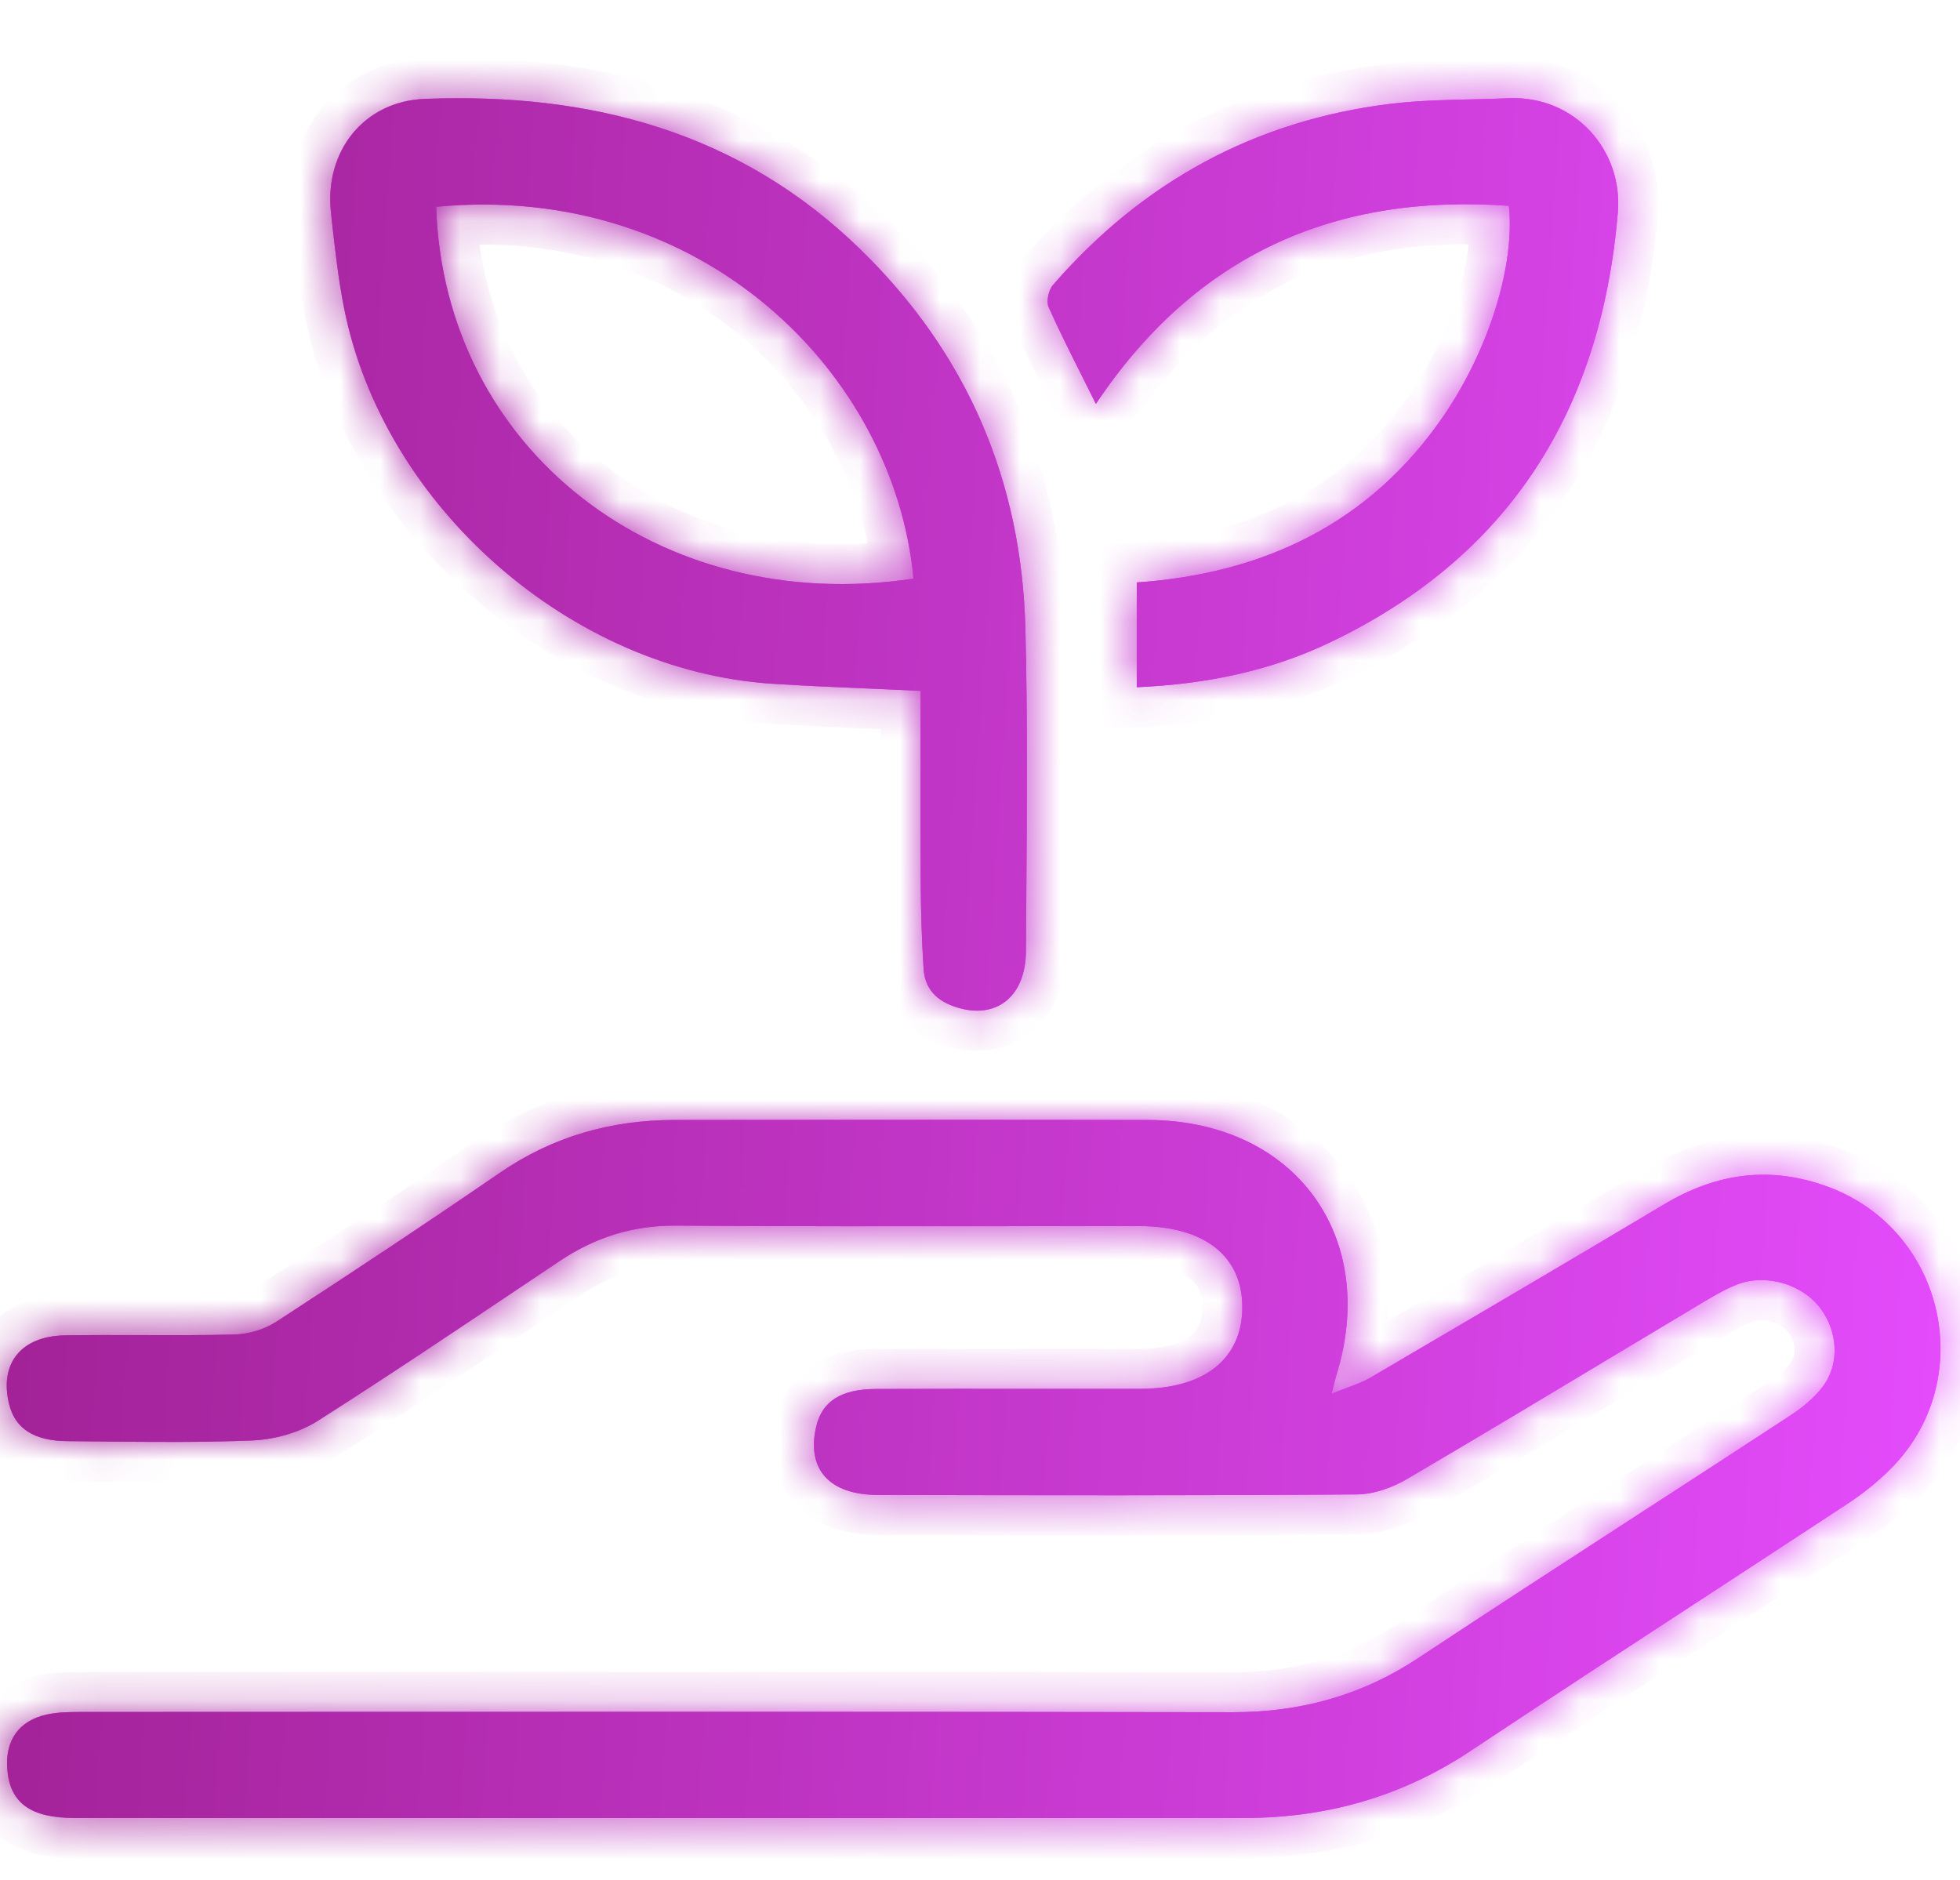
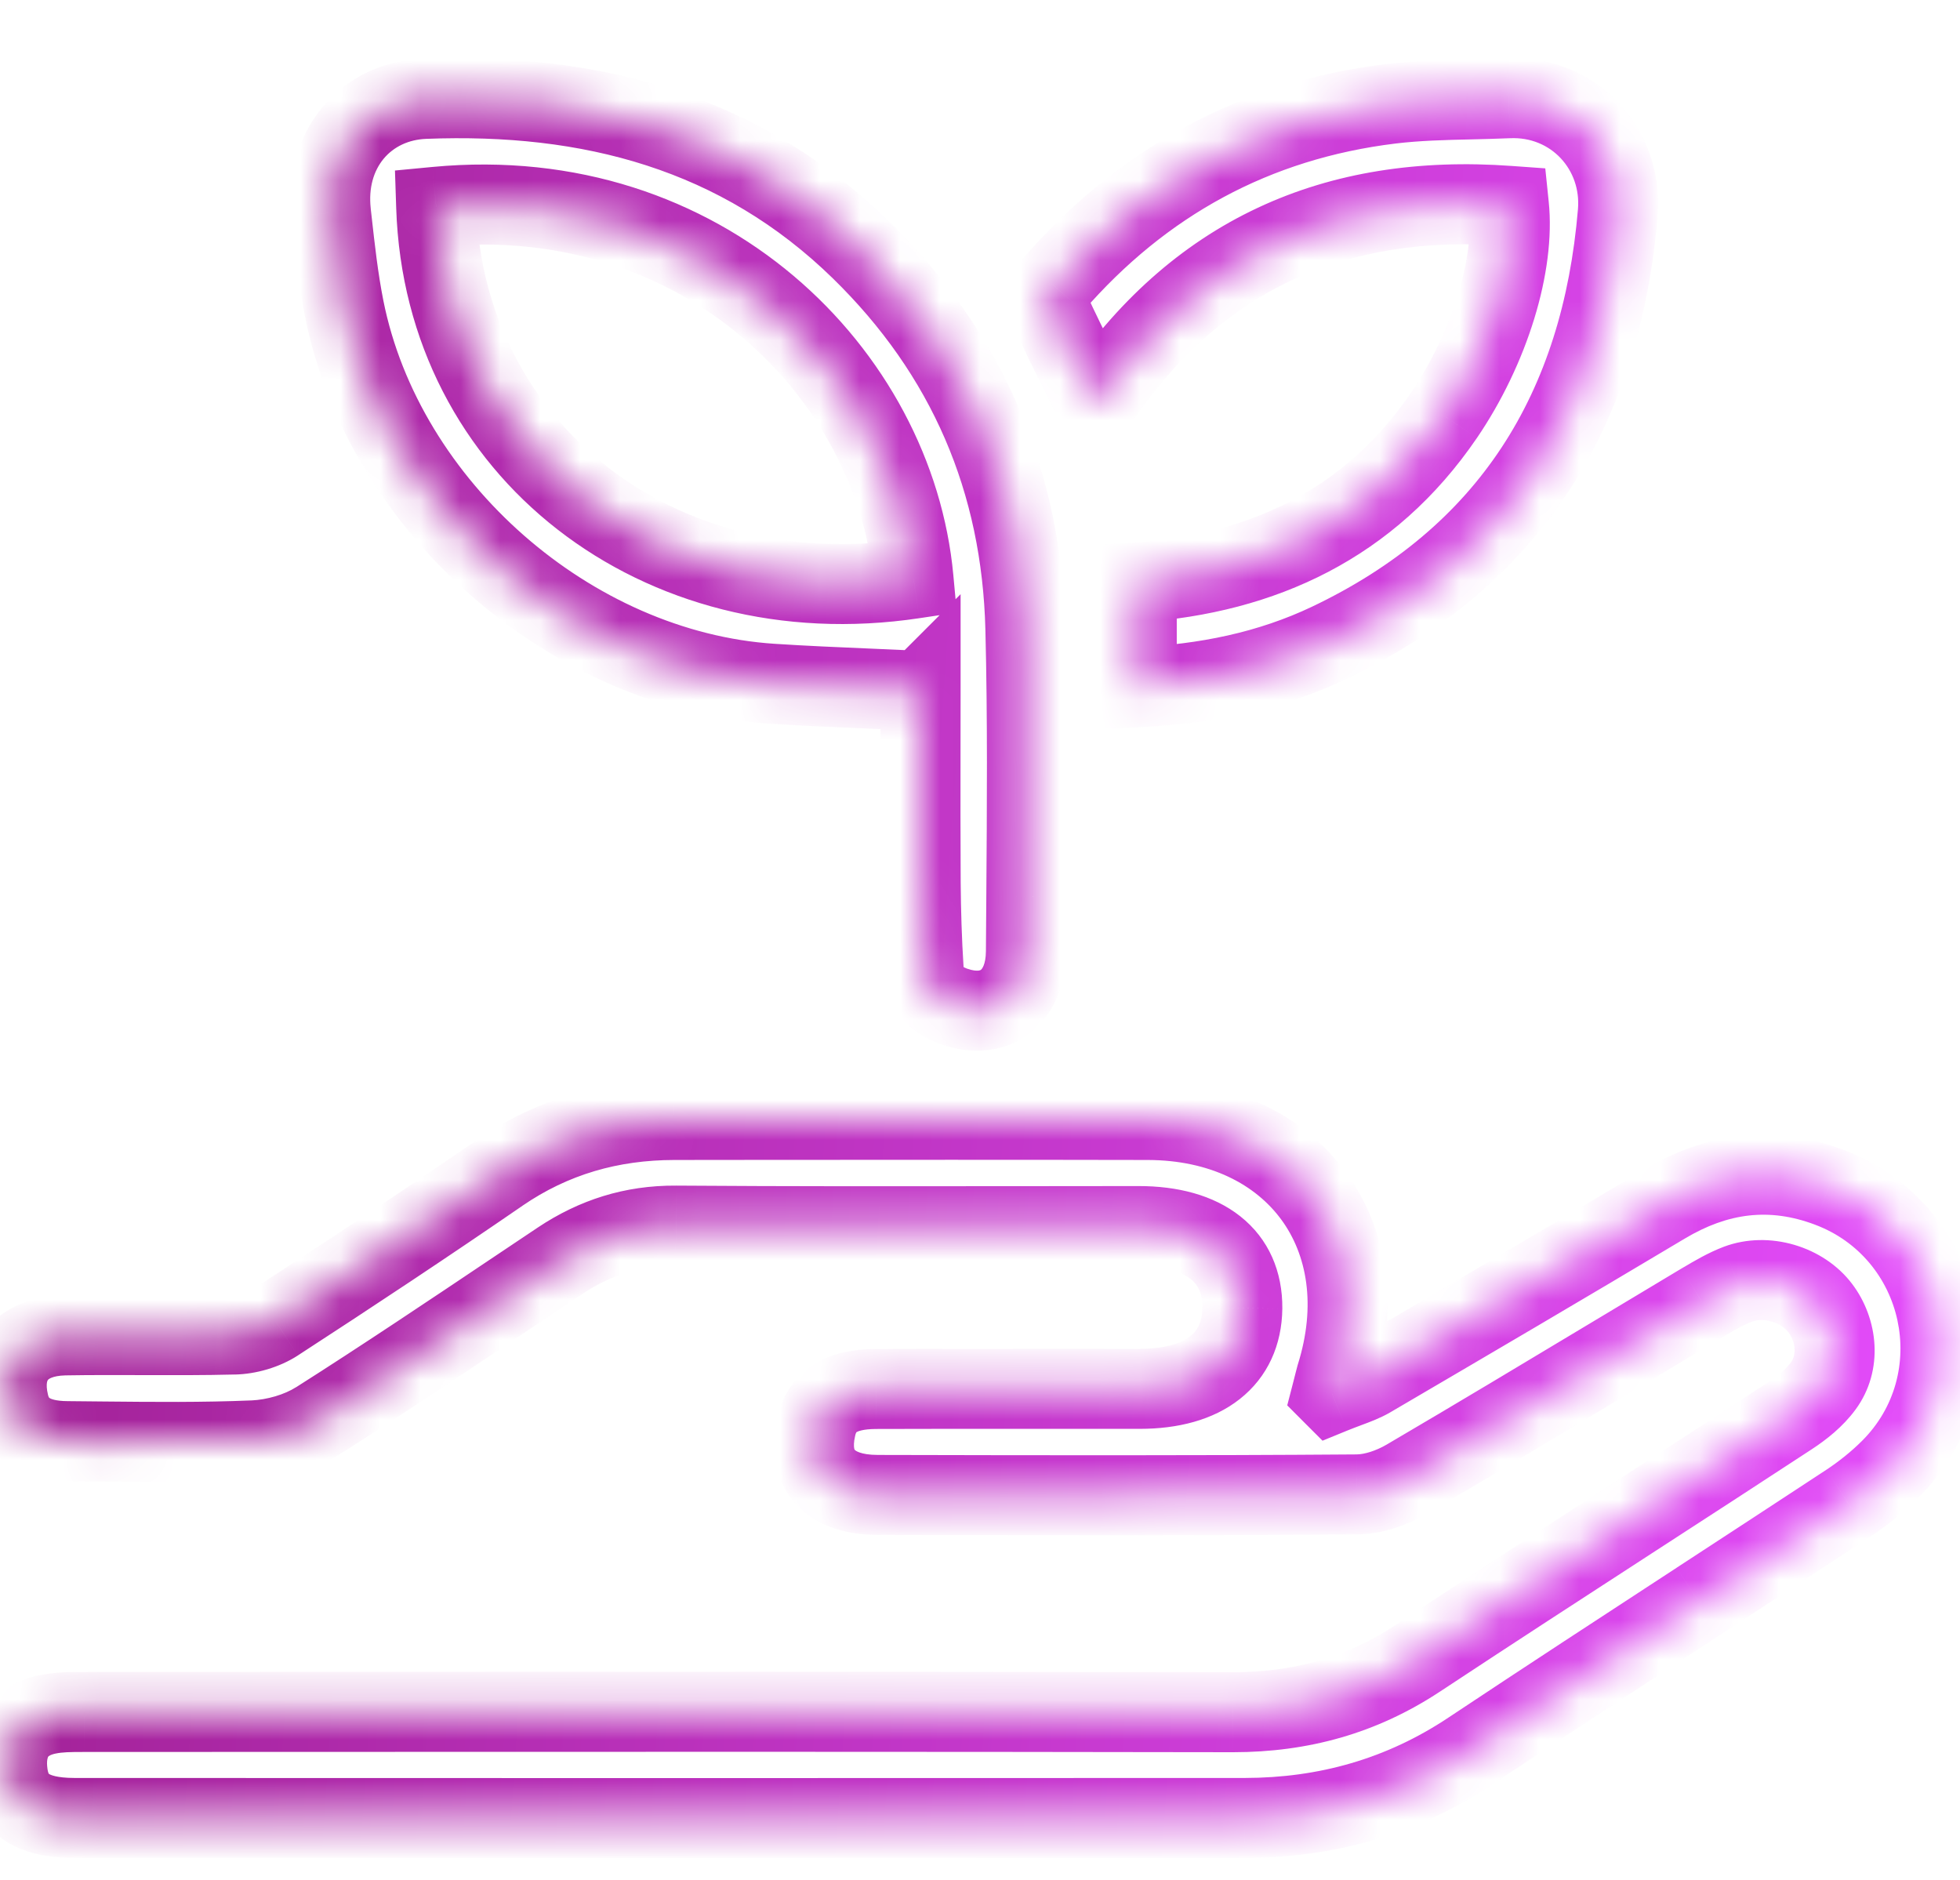
<svg xmlns="http://www.w3.org/2000/svg" width="49" height="47" viewBox="0 0 49 47" fill="none">
  <mask id="path-1-inside-1_5811_10247" fill="white">
    <path fill-rule="evenodd" clip-rule="evenodd" d="M27.047 9.396C27.16 9.622 27.277 9.855 27.397 10.097C29.896 6.359 33.376 4.831 37.723 5.146C37.874 6.604 37.252 8.69 36.095 10.389C34.246 13.097 31.57 14.345 28.419 14.561V17.181C30.141 17.105 31.748 16.777 33.23 16.07C37.748 13.919 40.031 10.248 40.446 5.313C40.578 3.755 39.365 2.383 37.713 2.456C37.402 2.47 37.09 2.477 36.779 2.484C36.104 2.499 35.429 2.515 34.761 2.596C31.37 3.011 28.562 4.55 26.325 7.124C26.214 7.251 26.152 7.537 26.217 7.682C26.469 8.246 26.746 8.797 27.047 9.396ZM23.012 17.272C22.578 17.251 22.154 17.233 21.737 17.215L21.737 17.215C20.91 17.18 20.11 17.146 19.311 17.094C14.276 16.771 9.586 12.663 8.602 7.703C8.458 6.975 8.375 6.232 8.293 5.493L8.274 5.315C8.106 3.784 9.096 2.531 10.619 2.472C14.735 2.313 18.478 3.275 21.521 6.245C24.185 8.846 25.543 12.027 25.635 15.722C25.691 17.95 25.674 20.182 25.658 22.412L25.658 22.413C25.654 22.87 25.651 23.327 25.648 23.784C25.643 24.87 24.961 25.45 24.031 25.215C23.511 25.086 23.125 24.795 23.09 24.221C23.044 23.507 23.023 22.792 23.017 22.078C23.01 20.969 23.012 19.859 23.013 18.735V18.735C23.014 18.25 23.015 17.761 23.015 17.269L23.012 17.272ZM10.904 5.17C11.101 11.234 16.468 15.423 22.837 14.466C22.363 9.348 17.575 4.536 10.904 5.17ZM33.3 34.841C33.444 34.782 33.572 34.734 33.688 34.691C33.91 34.608 34.09 34.54 34.255 34.445C36.71 33.005 39.163 31.566 41.605 30.108C42.918 29.323 44.271 29.135 45.721 29.679C48.643 30.771 49.467 34.539 47.249 36.738C46.934 37.051 46.578 37.337 46.206 37.582C44.961 38.401 43.712 39.216 42.464 40.031L42.462 40.032C40.559 41.274 38.656 42.516 36.764 43.773C35.044 44.919 33.16 45.447 31.12 45.45C21.37 45.455 11.622 45.453 1.872 45.45H1.869H1.866C0.761 45.45 0.249 45.073 0.182 44.234C0.125 43.512 0.47 43.013 1.179 42.862C1.469 42.8 1.777 42.8 2.078 42.8L2.114 42.8C3.854 42.8 5.593 42.799 7.333 42.798C15.165 42.795 22.997 42.792 30.829 42.806C32.516 42.806 34.042 42.388 35.454 41.453C37.255 40.263 39.066 39.088 40.877 37.913C42.167 37.077 43.456 36.241 44.742 35.399C45.055 35.194 45.365 34.946 45.583 34.647C46.001 34.078 45.939 33.272 45.505 32.701C45.058 32.11 44.163 31.838 43.449 32.105C43.152 32.217 42.875 32.381 42.601 32.542L42.556 32.569C41.818 33.01 41.081 33.453 40.343 33.896L40.343 33.896C38.622 34.93 36.901 35.963 35.171 36.978C34.802 37.194 34.341 37.358 33.92 37.361C29.931 37.391 25.939 37.383 21.95 37.374C20.732 37.374 20.16 36.73 20.403 35.674C20.548 35.038 21.017 34.728 21.904 34.725C23.222 34.72 24.54 34.721 25.858 34.722C26.737 34.723 27.616 34.723 28.494 34.722C30.104 34.722 31.044 33.981 31.058 32.706C31.071 31.407 30.117 30.652 28.465 30.652C27.414 30.652 26.362 30.653 25.311 30.655C22.507 30.658 19.702 30.661 16.899 30.641C15.821 30.633 14.877 30.935 13.996 31.523C13.638 31.762 13.28 32.002 12.923 32.242L12.923 32.242C11.271 33.349 9.619 34.457 7.942 35.523C7.481 35.816 6.872 35.986 6.322 36.011C5.08 36.063 3.836 36.05 2.592 36.038H2.591L2.588 36.038C2.286 36.035 1.985 36.032 1.683 36.029C0.845 36.024 0.376 35.709 0.228 35.105C-0.02 34.097 0.516 33.407 1.613 33.385C2.263 33.374 2.913 33.376 3.562 33.378C4.325 33.38 5.088 33.383 5.85 33.364C6.206 33.356 6.605 33.24 6.902 33.048C8.78 31.827 10.648 30.59 12.495 29.321C13.818 28.412 15.271 28.003 16.856 28L18.829 27.998H18.831C22.118 27.996 25.404 27.993 28.691 28C32.37 28.008 34.5 30.916 33.4 34.412C33.391 34.445 33.383 34.477 33.367 34.538C33.352 34.598 33.33 34.687 33.292 34.833L33.3 34.841Z" />
  </mask>
-   <path fill-rule="evenodd" clip-rule="evenodd" d="M27.047 9.396C27.16 9.622 27.277 9.855 27.397 10.097C29.896 6.359 33.376 4.831 37.723 5.146C37.874 6.604 37.252 8.69 36.095 10.389C34.246 13.097 31.57 14.345 28.419 14.561V17.181C30.141 17.105 31.748 16.777 33.23 16.07C37.748 13.919 40.031 10.248 40.446 5.313C40.578 3.755 39.365 2.383 37.713 2.456C37.402 2.47 37.09 2.477 36.779 2.484C36.104 2.499 35.429 2.515 34.761 2.596C31.37 3.011 28.562 4.55 26.325 7.124C26.214 7.251 26.152 7.537 26.217 7.682C26.469 8.246 26.746 8.797 27.047 9.396ZM23.012 17.272C22.578 17.251 22.154 17.233 21.737 17.215L21.737 17.215C20.91 17.18 20.11 17.146 19.311 17.094C14.276 16.771 9.586 12.663 8.602 7.703C8.458 6.975 8.375 6.232 8.293 5.493L8.274 5.315C8.106 3.784 9.096 2.531 10.619 2.472C14.735 2.313 18.478 3.275 21.521 6.245C24.185 8.846 25.543 12.027 25.635 15.722C25.691 17.95 25.674 20.182 25.658 22.412L25.658 22.413C25.654 22.87 25.651 23.327 25.648 23.784C25.643 24.87 24.961 25.45 24.031 25.215C23.511 25.086 23.125 24.795 23.09 24.221C23.044 23.507 23.023 22.792 23.017 22.078C23.01 20.969 23.012 19.859 23.013 18.735V18.735C23.014 18.25 23.015 17.761 23.015 17.269L23.012 17.272ZM10.904 5.17C11.101 11.234 16.468 15.423 22.837 14.466C22.363 9.348 17.575 4.536 10.904 5.17ZM33.3 34.841C33.444 34.782 33.572 34.734 33.688 34.691C33.91 34.608 34.09 34.54 34.255 34.445C36.71 33.005 39.163 31.566 41.605 30.108C42.918 29.323 44.271 29.135 45.721 29.679C48.643 30.771 49.467 34.539 47.249 36.738C46.934 37.051 46.578 37.337 46.206 37.582C44.961 38.401 43.712 39.216 42.464 40.031L42.462 40.032C40.559 41.274 38.656 42.516 36.764 43.773C35.044 44.919 33.16 45.447 31.12 45.45C21.37 45.455 11.622 45.453 1.872 45.45H1.869H1.866C0.761 45.45 0.249 45.073 0.182 44.234C0.125 43.512 0.47 43.013 1.179 42.862C1.469 42.8 1.777 42.8 2.078 42.8L2.114 42.8C3.854 42.8 5.593 42.799 7.333 42.798C15.165 42.795 22.997 42.792 30.829 42.806C32.516 42.806 34.042 42.388 35.454 41.453C37.255 40.263 39.066 39.088 40.877 37.913C42.167 37.077 43.456 36.241 44.742 35.399C45.055 35.194 45.365 34.946 45.583 34.647C46.001 34.078 45.939 33.272 45.505 32.701C45.058 32.11 44.163 31.838 43.449 32.105C43.152 32.217 42.875 32.381 42.601 32.542L42.556 32.569C41.818 33.01 41.081 33.453 40.343 33.896L40.343 33.896C38.622 34.93 36.901 35.963 35.171 36.978C34.802 37.194 34.341 37.358 33.92 37.361C29.931 37.391 25.939 37.383 21.95 37.374C20.732 37.374 20.16 36.73 20.403 35.674C20.548 35.038 21.017 34.728 21.904 34.725C23.222 34.72 24.54 34.721 25.858 34.722C26.737 34.723 27.616 34.723 28.494 34.722C30.104 34.722 31.044 33.981 31.058 32.706C31.071 31.407 30.117 30.652 28.465 30.652C27.414 30.652 26.362 30.653 25.311 30.655C22.507 30.658 19.702 30.661 16.899 30.641C15.821 30.633 14.877 30.935 13.996 31.523C13.638 31.762 13.28 32.002 12.923 32.242L12.923 32.242C11.271 33.349 9.619 34.457 7.942 35.523C7.481 35.816 6.872 35.986 6.322 36.011C5.08 36.063 3.836 36.05 2.592 36.038H2.591L2.588 36.038C2.286 36.035 1.985 36.032 1.683 36.029C0.845 36.024 0.376 35.709 0.228 35.105C-0.02 34.097 0.516 33.407 1.613 33.385C2.263 33.374 2.913 33.376 3.562 33.378C4.325 33.38 5.088 33.383 5.85 33.364C6.206 33.356 6.605 33.24 6.902 33.048C8.78 31.827 10.648 30.59 12.495 29.321C13.818 28.412 15.271 28.003 16.856 28L18.829 27.998H18.831C22.118 27.996 25.404 27.993 28.691 28C32.37 28.008 34.5 30.916 33.4 34.412C33.391 34.445 33.383 34.477 33.367 34.538C33.352 34.598 33.33 34.687 33.292 34.833L33.3 34.841Z" fill="#F03EFF" />
-   <path fill-rule="evenodd" clip-rule="evenodd" d="M27.047 9.396C27.16 9.622 27.277 9.855 27.397 10.097C29.896 6.359 33.376 4.831 37.723 5.146C37.874 6.604 37.252 8.69 36.095 10.389C34.246 13.097 31.57 14.345 28.419 14.561V17.181C30.141 17.105 31.748 16.777 33.23 16.07C37.748 13.919 40.031 10.248 40.446 5.313C40.578 3.755 39.365 2.383 37.713 2.456C37.402 2.47 37.09 2.477 36.779 2.484C36.104 2.499 35.429 2.515 34.761 2.596C31.37 3.011 28.562 4.55 26.325 7.124C26.214 7.251 26.152 7.537 26.217 7.682C26.469 8.246 26.746 8.797 27.047 9.396ZM23.012 17.272C22.578 17.251 22.154 17.233 21.737 17.215L21.737 17.215C20.91 17.18 20.11 17.146 19.311 17.094C14.276 16.771 9.586 12.663 8.602 7.703C8.458 6.975 8.375 6.232 8.293 5.493L8.274 5.315C8.106 3.784 9.096 2.531 10.619 2.472C14.735 2.313 18.478 3.275 21.521 6.245C24.185 8.846 25.543 12.027 25.635 15.722C25.691 17.95 25.674 20.182 25.658 22.412L25.658 22.413C25.654 22.87 25.651 23.327 25.648 23.784C25.643 24.87 24.961 25.45 24.031 25.215C23.511 25.086 23.125 24.795 23.09 24.221C23.044 23.507 23.023 22.792 23.017 22.078C23.01 20.969 23.012 19.859 23.013 18.735V18.735C23.014 18.25 23.015 17.761 23.015 17.269L23.012 17.272ZM10.904 5.17C11.101 11.234 16.468 15.423 22.837 14.466C22.363 9.348 17.575 4.536 10.904 5.17ZM33.3 34.841C33.444 34.782 33.572 34.734 33.688 34.691C33.91 34.608 34.09 34.54 34.255 34.445C36.71 33.005 39.163 31.566 41.605 30.108C42.918 29.323 44.271 29.135 45.721 29.679C48.643 30.771 49.467 34.539 47.249 36.738C46.934 37.051 46.578 37.337 46.206 37.582C44.961 38.401 43.712 39.216 42.464 40.031L42.462 40.032C40.559 41.274 38.656 42.516 36.764 43.773C35.044 44.919 33.16 45.447 31.12 45.45C21.37 45.455 11.622 45.453 1.872 45.45H1.869H1.866C0.761 45.45 0.249 45.073 0.182 44.234C0.125 43.512 0.47 43.013 1.179 42.862C1.469 42.8 1.777 42.8 2.078 42.8L2.114 42.8C3.854 42.8 5.593 42.799 7.333 42.798C15.165 42.795 22.997 42.792 30.829 42.806C32.516 42.806 34.042 42.388 35.454 41.453C37.255 40.263 39.066 39.088 40.877 37.913C42.167 37.077 43.456 36.241 44.742 35.399C45.055 35.194 45.365 34.946 45.583 34.647C46.001 34.078 45.939 33.272 45.505 32.701C45.058 32.11 44.163 31.838 43.449 32.105C43.152 32.217 42.875 32.381 42.601 32.542L42.556 32.569C41.818 33.01 41.081 33.453 40.343 33.896L40.343 33.896C38.622 34.93 36.901 35.963 35.171 36.978C34.802 37.194 34.341 37.358 33.92 37.361C29.931 37.391 25.939 37.383 21.95 37.374C20.732 37.374 20.16 36.73 20.403 35.674C20.548 35.038 21.017 34.728 21.904 34.725C23.222 34.72 24.54 34.721 25.858 34.722C26.737 34.723 27.616 34.723 28.494 34.722C30.104 34.722 31.044 33.981 31.058 32.706C31.071 31.407 30.117 30.652 28.465 30.652C27.414 30.652 26.362 30.653 25.311 30.655C22.507 30.658 19.702 30.661 16.899 30.641C15.821 30.633 14.877 30.935 13.996 31.523C13.638 31.762 13.28 32.002 12.923 32.242L12.923 32.242C11.271 33.349 9.619 34.457 7.942 35.523C7.481 35.816 6.872 35.986 6.322 36.011C5.08 36.063 3.836 36.05 2.592 36.038H2.591L2.588 36.038C2.286 36.035 1.985 36.032 1.683 36.029C0.845 36.024 0.376 35.709 0.228 35.105C-0.02 34.097 0.516 33.407 1.613 33.385C2.263 33.374 2.913 33.376 3.562 33.378C4.325 33.38 5.088 33.383 5.85 33.364C6.206 33.356 6.605 33.24 6.902 33.048C8.78 31.827 10.648 30.59 12.495 29.321C13.818 28.412 15.271 28.003 16.856 28L18.829 27.998H18.831C22.118 27.996 25.404 27.993 28.691 28C32.37 28.008 34.5 30.916 33.4 34.412C33.391 34.445 33.383 34.477 33.367 34.538C33.352 34.598 33.33 34.687 33.292 34.833L33.3 34.841Z" fill="url(#paint0_linear_5811_10247)" />
  <path d="M27.397 10.097L26.501 10.541L27.268 12.09L28.229 10.653L27.397 10.097ZM27.047 9.396L27.941 8.948V8.947L27.047 9.396ZM37.723 5.146L38.718 5.043L38.632 4.209L37.796 4.149L37.723 5.146ZM36.095 10.389L36.921 10.952L36.922 10.951L36.095 10.389ZM28.419 14.561L28.351 13.563L27.419 13.627V14.561H28.419ZM28.419 17.181H27.419V18.226L28.463 18.18L28.419 17.181ZM33.23 16.07L32.8 15.168L32.8 15.168L33.23 16.07ZM40.446 5.313L39.449 5.229L39.449 5.229L40.446 5.313ZM37.713 2.456L37.756 3.455L37.757 3.455L37.713 2.456ZM36.779 2.484L36.802 3.484L36.779 2.484ZM34.761 2.596L34.641 1.603L34.64 1.603L34.761 2.596ZM26.325 7.124L27.078 7.782L27.079 7.78L26.325 7.124ZM26.217 7.682L25.303 8.088L25.304 8.091L26.217 7.682ZM21.737 17.215L21.691 18.215L21.694 18.215L21.737 17.215ZM23.012 17.272L22.964 18.271L23.406 18.292L23.719 17.979L23.012 17.272ZM21.737 17.215L21.782 16.216L21.779 16.216L21.737 17.215ZM19.311 17.094L19.376 16.096L19.375 16.096L19.311 17.094ZM8.602 7.703L9.583 7.509L9.583 7.509L8.602 7.703ZM8.293 5.493L9.287 5.383L9.287 5.383L8.293 5.493ZM8.274 5.315L7.279 5.424L7.28 5.426L8.274 5.315ZM10.619 2.472L10.58 1.472L10.58 1.472L10.619 2.472ZM21.521 6.245L22.22 5.53L22.22 5.53L21.521 6.245ZM25.635 15.722L24.635 15.747L24.635 15.747L25.635 15.722ZM25.658 22.412L26.658 22.422L26.658 22.42L25.658 22.412ZM25.658 22.413L24.658 22.403L24.658 22.406L25.658 22.413ZM25.648 23.784L24.648 23.778L24.648 23.779L25.648 23.784ZM24.031 25.215L24.275 24.246L24.272 24.245L24.031 25.215ZM23.09 24.221L24.088 24.16L24.088 24.157L23.09 24.221ZM23.017 22.078L22.017 22.085L22.017 22.086L23.017 22.078ZM23.013 18.735L24.013 18.737V18.735H23.013ZM23.013 18.735L22.013 18.734V18.735H23.013ZM23.015 17.269H24.015V14.855L22.308 16.562L23.015 17.269ZM10.904 5.17L10.81 4.174L9.874 4.263L9.905 5.202L10.904 5.17ZM22.837 14.466L22.985 15.455L23.92 15.315L23.833 14.374L22.837 14.466ZM33.688 34.691L34.039 35.627L34.039 35.627L33.688 34.691ZM33.3 34.841L32.593 35.548L33.063 36.018L33.679 35.766L33.3 34.841ZM34.255 34.445L34.757 35.309L34.76 35.307L34.255 34.445ZM41.605 30.108L42.118 30.966L42.118 30.966L41.605 30.108ZM45.721 29.679L45.369 30.615L45.371 30.616L45.721 29.679ZM47.249 36.738L47.953 37.449L47.953 37.449L47.249 36.738ZM46.206 37.582L46.755 38.417L46.757 38.417L46.206 37.582ZM42.464 40.031L43.009 40.869L43.01 40.868L42.464 40.031ZM42.462 40.032L41.916 39.194L41.915 39.195L42.462 40.032ZM36.764 43.773L36.21 42.941L36.21 42.941L36.764 43.773ZM31.12 45.45L31.12 46.45H31.121L31.12 45.45ZM1.872 45.45L1.872 44.45H1.872V45.45ZM0.182 44.234L-0.815 44.312L-0.815 44.314L0.182 44.234ZM1.179 42.862L1.387 43.84L1.389 43.84L1.179 42.862ZM2.078 42.8L2.078 43.8H2.078L2.078 42.8ZM2.114 42.8L2.114 43.8H2.115L2.114 42.8ZM7.333 42.798L7.333 43.798H7.333L7.333 42.798ZM30.829 42.806L30.827 43.806H30.829V42.806ZM35.454 41.453L34.903 40.618L34.902 40.619L35.454 41.453ZM40.877 37.913L40.333 37.075L40.877 37.913ZM44.742 35.399L45.29 36.235L45.29 36.235L44.742 35.399ZM45.583 34.647L44.777 34.055L44.776 34.057L45.583 34.647ZM45.505 32.701L44.708 33.305L44.709 33.306L45.505 32.701ZM43.449 32.105L43.099 31.168L43.094 31.17L43.449 32.105ZM42.601 32.542L43.109 33.404L43.109 33.404L42.601 32.542ZM42.556 32.569L42.049 31.707L42.043 31.71L42.556 32.569ZM40.343 33.896L40.856 34.755L40.858 34.753L40.343 33.896ZM40.343 33.896L39.83 33.038L39.828 33.039L40.343 33.896ZM35.171 36.978L35.675 37.842L35.677 37.841L35.171 36.978ZM33.92 37.361L33.914 36.361L33.913 36.361L33.92 37.361ZM21.95 37.374L21.952 36.374H21.95V37.374ZM20.403 35.674L21.378 35.898L21.378 35.897L20.403 35.674ZM21.904 34.725L21.907 35.725L21.908 35.725L21.904 34.725ZM25.858 34.722L25.859 33.722H25.859L25.858 34.722ZM28.494 34.722V33.722H28.493L28.494 34.722ZM31.058 32.706L32.058 32.717L32.058 32.716L31.058 32.706ZM25.311 30.655L25.312 31.655L25.311 30.655ZM16.899 30.641L16.891 31.641L16.892 31.641L16.899 30.641ZM13.996 31.523L13.441 30.691L13.44 30.692L13.996 31.523ZM12.923 32.242L12.366 31.411L12.356 31.418L12.923 32.242ZM12.923 32.242L13.48 33.072L13.489 33.066L12.923 32.242ZM7.942 35.523L7.406 34.679L7.404 34.679L7.942 35.523ZM6.322 36.011L6.364 37.01L6.366 37.01L6.322 36.011ZM2.592 36.038L2.602 35.038H2.592V36.038ZM2.591 36.038L2.582 37.038H2.591V36.038ZM2.588 36.038L2.578 37.038H2.578L2.588 36.038ZM1.683 36.029L1.69 35.029L1.69 35.029L1.683 36.029ZM0.228 35.105L1.199 34.867L1.199 34.866L0.228 35.105ZM1.613 33.385L1.596 32.385L1.593 32.386L1.613 33.385ZM3.562 33.378L3.565 32.378H3.565L3.562 33.378ZM5.85 33.364L5.828 32.364L5.826 32.364L5.85 33.364ZM6.902 33.048L7.444 33.889L7.446 33.887L6.902 33.048ZM12.495 29.321L11.929 28.496L11.928 28.497L12.495 29.321ZM16.856 28L16.855 27L16.854 27L16.856 28ZM18.829 27.998V26.998H18.829L18.829 27.998ZM18.831 27.998V28.998H18.831L18.831 27.998ZM28.691 28L28.693 27H28.693L28.691 28ZM33.4 34.412L32.446 34.112L32.443 34.122L32.44 34.132L33.4 34.412ZM33.367 34.538L32.397 34.295L32.397 34.295L33.367 34.538ZM33.292 34.833L32.324 34.582L32.181 35.135L32.585 35.54L33.292 34.833ZM28.293 9.653C28.172 9.408 28.054 9.173 27.941 8.948L26.153 9.845C26.267 10.071 26.382 10.301 26.501 10.541L28.293 9.653ZM37.796 4.149C35.485 3.981 33.351 4.3 31.442 5.196C29.53 6.093 27.903 7.542 26.566 9.542L28.229 10.653C29.391 8.914 30.752 7.729 32.292 7.007C33.834 6.283 35.614 5.996 37.651 6.143L37.796 4.149ZM36.922 10.951C38.168 9.122 38.9 6.802 38.718 5.043L36.729 5.249C36.849 6.406 36.336 8.259 35.269 9.826L36.922 10.951ZM28.487 15.559C31.886 15.326 34.869 13.959 36.921 10.952L35.27 9.825C33.623 12.236 31.254 13.365 28.351 13.563L28.487 15.559ZM29.419 17.181V14.561H27.419V17.181H29.419ZM32.8 15.168C31.466 15.803 29.997 16.111 28.375 16.182L28.463 18.18C30.285 18.1 32.029 17.75 33.66 16.973L32.8 15.168ZM39.449 5.229C39.061 9.846 36.965 13.184 32.8 15.168L33.66 16.973C38.53 14.655 41 10.651 41.442 5.397L39.449 5.229ZM37.757 3.455C38.778 3.41 39.533 4.243 39.449 5.229L41.442 5.397C41.623 3.268 39.952 1.356 37.669 1.457L37.757 3.455ZM36.802 3.484C37.112 3.476 37.434 3.469 37.756 3.455L37.669 1.457C37.37 1.47 37.069 1.477 36.756 1.484L36.802 3.484ZM34.882 3.589C35.493 3.515 36.118 3.499 36.802 3.484L36.756 1.484C36.089 1.499 35.365 1.515 34.641 1.603L34.882 3.589ZM27.079 7.78C29.16 5.386 31.746 3.973 34.883 3.589L34.64 1.603C30.995 2.05 27.963 3.714 25.57 6.468L27.079 7.78ZM27.131 7.276C27.183 7.395 27.189 7.488 27.19 7.52C27.192 7.559 27.187 7.583 27.185 7.594C27.183 7.605 27.179 7.62 27.169 7.643C27.162 7.66 27.137 7.715 27.078 7.782L25.571 6.467C25.361 6.707 25.266 6.995 25.225 7.199C25.187 7.387 25.148 7.739 25.303 8.088L27.131 7.276ZM27.941 8.947C27.638 8.345 27.371 7.814 27.129 7.274L25.304 8.091C25.567 8.679 25.854 9.25 26.153 9.845L27.941 8.947ZM21.694 18.215C22.112 18.232 22.533 18.25 22.964 18.271L23.06 16.273C22.623 16.252 22.196 16.234 21.779 16.216L21.694 18.215ZM21.691 18.215L21.691 18.215L21.782 16.216L21.782 16.216L21.691 18.215ZM19.246 18.092C20.058 18.145 20.869 18.179 21.694 18.215L21.779 16.216C20.951 16.181 20.162 16.147 19.376 16.096L19.246 18.092ZM7.622 7.898C8.693 13.302 13.759 17.74 19.247 18.092L19.375 16.096C14.793 15.802 10.479 12.024 9.583 7.509L7.622 7.898ZM7.299 5.604C7.381 6.335 7.467 7.121 7.622 7.898L9.583 7.509C9.448 6.829 9.37 6.13 9.287 5.383L7.299 5.604ZM7.28 5.426L7.299 5.604L9.287 5.383L9.267 5.205L7.28 5.426ZM10.58 1.472C8.423 1.556 7.056 3.373 7.279 5.424L9.268 5.207C9.157 4.196 9.769 3.505 10.658 3.471L10.58 1.472ZM22.22 5.53C18.927 2.316 14.886 1.306 10.58 1.472L10.657 3.471C14.583 3.319 18.029 4.234 20.823 6.961L22.22 5.53ZM26.634 15.697C26.536 11.746 25.073 8.316 22.22 5.53L20.823 6.961C23.296 9.377 24.55 12.308 24.635 15.747L26.634 15.697ZM26.658 22.42C26.674 20.192 26.691 17.944 26.634 15.697L24.635 15.747C24.691 17.956 24.674 20.172 24.658 22.405L26.658 22.42ZM26.658 22.423L26.658 22.422L24.658 22.403L24.658 22.403L26.658 22.423ZM26.648 23.79C26.651 23.334 26.654 22.878 26.658 22.42L24.658 22.406C24.654 22.863 24.651 23.32 24.648 23.778L26.648 23.79ZM23.786 26.185C24.507 26.367 25.265 26.255 25.845 25.748C26.407 25.256 26.645 24.53 26.648 23.789L24.648 23.779C24.646 24.125 24.541 24.231 24.528 24.242C24.52 24.249 24.509 24.257 24.482 24.262C24.452 24.268 24.386 24.274 24.275 24.246L23.786 26.185ZM22.092 24.282C22.124 24.803 22.327 25.258 22.683 25.603C23.017 25.927 23.426 26.096 23.79 26.186L24.272 24.245C24.116 24.206 24.072 24.164 24.075 24.167C24.079 24.171 24.087 24.181 24.092 24.192C24.096 24.203 24.091 24.196 24.088 24.16L22.092 24.282ZM22.017 22.086C22.023 22.815 22.045 23.548 22.092 24.285L24.088 24.157C24.044 23.465 24.023 22.77 24.017 22.07L22.017 22.086ZM22.013 18.734C22.012 19.857 22.01 20.971 22.017 22.085L24.017 22.071C24.01 20.967 24.012 19.862 24.013 18.737L22.013 18.734ZM22.013 18.735V18.735H24.013V18.735H22.013ZM22.015 17.269C22.015 17.76 22.014 18.248 22.013 18.734L24.013 18.737C24.014 18.251 24.015 17.762 24.015 17.269H22.015ZM23.719 17.979L23.722 17.977L22.308 16.562L22.305 16.565L23.719 17.979ZM9.905 5.202C10.123 11.929 16.09 16.491 22.985 15.455L22.688 13.477C16.845 14.355 12.079 10.54 11.904 5.137L9.905 5.202ZM23.833 14.374C23.309 8.722 18.049 3.487 10.81 4.174L10.999 6.165C17.102 5.586 21.416 9.974 21.841 14.559L23.833 14.374ZM33.337 33.754C33.221 33.798 33.08 33.85 32.922 33.915L33.679 35.766C33.807 35.714 33.922 35.671 34.039 35.627L33.337 33.754ZM33.752 33.58C33.674 33.625 33.578 33.664 33.337 33.754L34.039 35.627C34.242 35.551 34.506 35.455 34.757 35.309L33.752 33.58ZM41.092 29.249C38.654 30.705 36.205 32.142 33.749 33.582L34.76 35.307C37.216 33.868 39.672 32.427 42.118 30.966L41.092 29.249ZM46.072 28.743C44.306 28.08 42.636 28.326 41.092 29.249L42.118 30.966C43.199 30.32 44.235 30.189 45.369 30.615L46.072 28.743ZM47.953 37.449C50.694 34.731 49.671 30.087 46.071 28.742L45.371 30.616C47.614 31.454 48.241 34.346 46.545 36.028L47.953 37.449ZM46.757 38.417C47.18 38.137 47.588 37.81 47.953 37.449L46.545 36.028C46.279 36.292 45.975 36.536 45.656 36.747L46.757 38.417ZM43.01 40.868C44.259 40.053 45.509 39.238 46.755 38.417L45.656 36.747C44.413 37.564 43.166 38.378 41.917 39.193L43.01 40.868ZM43.007 40.87L43.009 40.869L41.919 39.192L41.916 39.194L43.007 40.87ZM37.318 44.606C39.206 43.351 41.105 42.112 43.008 40.87L41.915 39.195C40.013 40.436 38.107 41.68 36.21 42.941L37.318 44.606ZM31.121 46.45C33.345 46.447 35.424 45.868 37.318 44.606L36.21 42.941C34.665 43.97 32.976 44.447 31.118 44.45L31.121 46.45ZM1.872 46.45C11.622 46.453 21.37 46.455 31.12 46.45L31.119 44.45C21.369 44.455 11.622 44.453 1.872 44.45L1.872 46.45ZM1.869 46.45H1.872V44.45H1.869V46.45ZM1.866 46.45H1.869V44.45H1.866V46.45ZM-0.815 44.314C-0.765 44.935 -0.528 45.548 0.048 45.966C0.574 46.347 1.231 46.45 1.866 46.45V44.45C1.397 44.45 1.246 44.364 1.222 44.347C1.22 44.345 1.221 44.348 1.217 44.34C1.209 44.324 1.188 44.271 1.179 44.154L-0.815 44.314ZM0.971 41.884C0.425 42.001 -0.078 42.276 -0.419 42.751C-0.756 43.221 -0.857 43.777 -0.815 44.312L1.179 44.156C1.171 44.062 1.179 44.001 1.188 43.965C1.195 43.932 1.204 43.919 1.206 43.917C1.207 43.915 1.213 43.907 1.234 43.895C1.256 43.881 1.303 43.858 1.387 43.84L0.971 41.884ZM2.079 41.8C1.798 41.8 1.382 41.796 0.97 41.885L1.389 43.84C1.557 43.804 1.756 43.8 2.078 43.8L2.079 41.8ZM2.115 41.8L2.079 41.8L2.078 43.8L2.114 43.8L2.115 41.8ZM7.332 41.798C5.593 41.799 3.853 41.8 2.114 41.8L2.115 43.8C3.854 43.8 5.594 43.799 7.333 43.798L7.332 41.798ZM30.83 41.806C22.997 41.792 15.164 41.795 7.332 41.798L7.333 43.798C15.165 43.795 22.996 43.792 30.827 43.806L30.83 41.806ZM34.902 40.619C33.667 41.437 32.337 41.806 30.829 41.806V43.806C32.695 43.806 34.416 43.339 36.006 42.286L34.902 40.619ZM40.333 37.075C38.523 38.249 36.708 39.425 34.903 40.618L36.005 42.287C37.802 41.1 39.61 39.927 41.421 38.752L40.333 37.075ZM44.195 34.562C42.911 35.403 41.623 36.238 40.333 37.075L41.421 38.752C42.711 37.916 44.002 37.079 45.29 36.235L44.195 34.562ZM44.776 34.057C44.66 34.216 44.463 34.386 44.194 34.562L45.29 36.235C45.647 36.002 46.07 35.676 46.391 35.236L44.776 34.057ZM44.709 33.306C44.919 33.583 44.892 33.899 44.777 34.055L46.389 35.239C47.11 34.257 46.959 32.962 46.301 32.096L44.709 33.306ZM43.798 33.042C44.093 32.932 44.524 33.062 44.708 33.305L46.302 32.097C45.592 31.159 44.232 30.745 43.099 31.168L43.798 33.042ZM43.109 33.404C43.396 33.234 43.6 33.117 43.803 33.04L43.094 31.17C42.704 31.318 42.354 31.527 42.094 31.681L43.109 33.404ZM43.064 33.43L43.109 33.404L42.094 31.68L42.049 31.707L43.064 33.43ZM40.858 34.753C41.596 34.31 42.332 33.868 43.07 33.427L42.043 31.71C41.304 32.152 40.566 32.596 39.828 33.039L40.858 34.753ZM40.855 34.755L40.856 34.755L39.83 33.037L39.83 33.038L40.855 34.755ZM35.677 37.841C37.412 36.823 39.138 35.787 40.858 34.754L39.828 33.039C38.106 34.073 36.39 35.104 34.665 36.116L35.677 37.841ZM33.927 38.361C34.576 38.357 35.209 38.114 35.675 37.842L34.667 36.115C34.395 36.274 34.106 36.36 33.914 36.361L33.927 38.361ZM21.948 38.374C25.936 38.383 29.933 38.391 33.928 38.361L33.913 36.361C29.929 36.391 25.942 36.383 21.952 36.374L21.948 38.374ZM19.428 35.45C19.26 36.183 19.335 36.98 19.887 37.591C20.415 38.175 21.191 38.374 21.95 38.374V36.374C21.491 36.374 21.372 36.252 21.371 36.25C21.369 36.248 21.367 36.246 21.365 36.242C21.363 36.238 21.358 36.227 21.354 36.204C21.346 36.157 21.34 36.06 21.378 35.898L19.428 35.45ZM21.901 33.725C21.359 33.727 20.806 33.82 20.337 34.119C19.835 34.44 19.549 34.92 19.428 35.451L21.378 35.897C21.392 35.834 21.407 35.811 21.409 35.809C21.41 35.807 21.41 35.807 21.409 35.808C21.408 35.809 21.409 35.808 21.414 35.804C21.438 35.789 21.563 35.726 21.907 35.725L21.901 33.725ZM25.859 33.722C24.541 33.721 23.221 33.72 21.901 33.725L21.908 35.725C23.223 35.72 24.539 35.721 25.857 35.722L25.859 33.722ZM28.493 33.722C27.616 33.723 26.738 33.723 25.859 33.722L25.857 35.722C26.736 35.723 27.616 35.723 28.496 35.722L28.493 33.722ZM30.058 32.696C30.054 33.066 29.929 33.27 29.756 33.406C29.552 33.567 29.161 33.722 28.494 33.722V35.722C29.437 35.722 30.321 35.507 30.993 34.978C31.696 34.425 32.048 33.621 32.058 32.717L30.058 32.696ZM28.465 31.652C29.156 31.652 29.558 31.812 29.765 31.976C29.938 32.113 30.062 32.318 30.058 32.696L32.058 32.716C32.067 31.795 31.721 30.973 31.007 30.408C30.327 29.87 29.426 29.652 28.465 29.652V31.652ZM25.312 31.655C26.364 31.653 27.414 31.652 28.465 31.652V29.652C27.413 29.652 26.361 29.653 25.31 29.655L25.312 31.655ZM16.892 31.641C19.7 31.661 22.509 31.658 25.312 31.655L25.31 29.655C22.505 29.658 19.704 29.661 16.906 29.641L16.892 31.641ZM14.55 32.355C15.275 31.872 16.024 31.635 16.891 31.641L16.906 29.641C15.617 29.632 14.479 29.999 13.441 30.691L14.55 32.355ZM13.48 33.072C13.837 32.832 14.194 32.593 14.552 32.354L13.44 30.692C13.081 30.931 12.723 31.172 12.366 31.411L13.48 33.072ZM13.489 33.066L13.489 33.066L12.356 31.418L12.356 31.418L13.489 33.066ZM8.478 36.367C10.168 35.293 11.83 34.179 13.48 33.072L12.366 31.411C10.712 32.52 9.071 33.621 7.406 34.679L8.478 36.367ZM6.366 37.01C7.064 36.979 7.849 36.768 8.479 36.366L7.404 34.679C7.113 34.865 6.679 34.994 6.278 35.012L6.366 37.01ZM2.582 37.038C3.821 37.05 5.091 37.063 6.364 37.01L6.28 35.011C5.068 35.062 3.85 35.05 2.602 35.038L2.582 37.038ZM2.591 37.038H2.592V35.038H2.591V37.038ZM2.578 37.038L2.582 37.038L2.601 35.038L2.598 35.038L2.578 37.038ZM1.676 37.029C1.976 37.032 2.276 37.035 2.578 37.038L2.598 35.038C2.297 35.035 1.994 35.032 1.69 35.029L1.676 37.029ZM-0.743 35.343C-0.616 35.861 -0.327 36.322 0.155 36.632C0.61 36.925 1.146 37.026 1.677 37.029L1.69 35.029C1.382 35.028 1.264 34.968 1.238 34.951C1.229 34.945 1.228 34.943 1.227 34.941C1.224 34.938 1.211 34.918 1.199 34.867L-0.743 35.343ZM1.593 32.386C0.849 32.4 0.115 32.649 -0.366 33.252C-0.852 33.861 -0.919 34.63 -0.743 35.344L1.199 34.866C1.163 34.719 1.165 34.623 1.173 34.569C1.181 34.521 1.194 34.504 1.198 34.499C1.202 34.493 1.222 34.47 1.283 34.445C1.348 34.418 1.46 34.389 1.633 34.385L1.593 32.386ZM3.565 32.378C2.917 32.376 2.257 32.374 1.596 32.385L1.63 34.385C2.268 34.374 2.908 34.376 3.559 34.378L3.565 32.378ZM5.826 32.364C5.079 32.383 4.33 32.38 3.565 32.378L3.559 34.378C4.32 34.38 5.096 34.383 5.875 34.363L5.826 32.364ZM6.359 32.208C6.228 32.293 6.011 32.36 5.828 32.364L5.873 34.364C6.401 34.352 6.982 34.187 7.444 33.889L6.359 32.208ZM11.928 28.497C10.091 29.76 8.231 30.992 6.357 32.21L7.446 33.887C9.33 32.663 11.205 31.421 13.061 30.145L11.928 28.497ZM16.854 27C15.085 27.003 13.432 27.464 11.929 28.496L13.06 30.145C14.204 29.36 15.456 29.002 16.857 29L16.854 27ZM18.829 26.998L16.855 27L16.856 29L18.83 28.998L18.829 26.998ZM18.831 26.998H18.829V28.998H18.831V26.998ZM28.693 27C25.404 26.993 22.117 26.996 18.83 26.998L18.831 28.998C22.119 28.996 25.403 28.993 28.689 29L28.693 27ZM34.354 34.712C34.985 32.706 34.714 30.764 33.644 29.307C32.575 27.849 30.803 27.005 28.693 27L28.689 29C30.259 29.003 31.391 29.617 32.032 30.49C32.672 31.362 32.915 32.623 32.446 34.112L34.354 34.712ZM34.337 34.78C34.354 34.713 34.357 34.702 34.36 34.692L32.44 34.132C32.424 34.187 32.411 34.241 32.397 34.295L34.337 34.78ZM34.26 35.084C34.299 34.934 34.322 34.842 34.337 34.78L32.397 34.295C32.382 34.354 32.361 34.44 32.324 34.582L34.26 35.084ZM34.008 34.134L33.999 34.126L32.585 35.54L32.593 35.548L34.008 34.134Z" fill="url(#paint1_linear_5811_10247)" mask="url(#path-1-inside-1_5811_10247)" />
  <defs>
    <linearGradient id="paint0_linear_5811_10247" x1="-6.199" y1="23.953" x2="50.74" y2="27.817" gradientUnits="userSpaceOnUse">
      <stop stop-color="#991C89" />
      <stop offset="0" stop-color="#991C89" />
      <stop offset="1" stop-color="#E64DFF" />
    </linearGradient>
    <linearGradient id="paint1_linear_5811_10247" x1="-6.199" y1="23.953" x2="50.74" y2="27.817" gradientUnits="userSpaceOnUse">
      <stop stop-color="#991C89" />
      <stop offset="0" stop-color="#991C89" />
      <stop offset="1" stop-color="#E64DFF" />
    </linearGradient>
  </defs>
</svg>